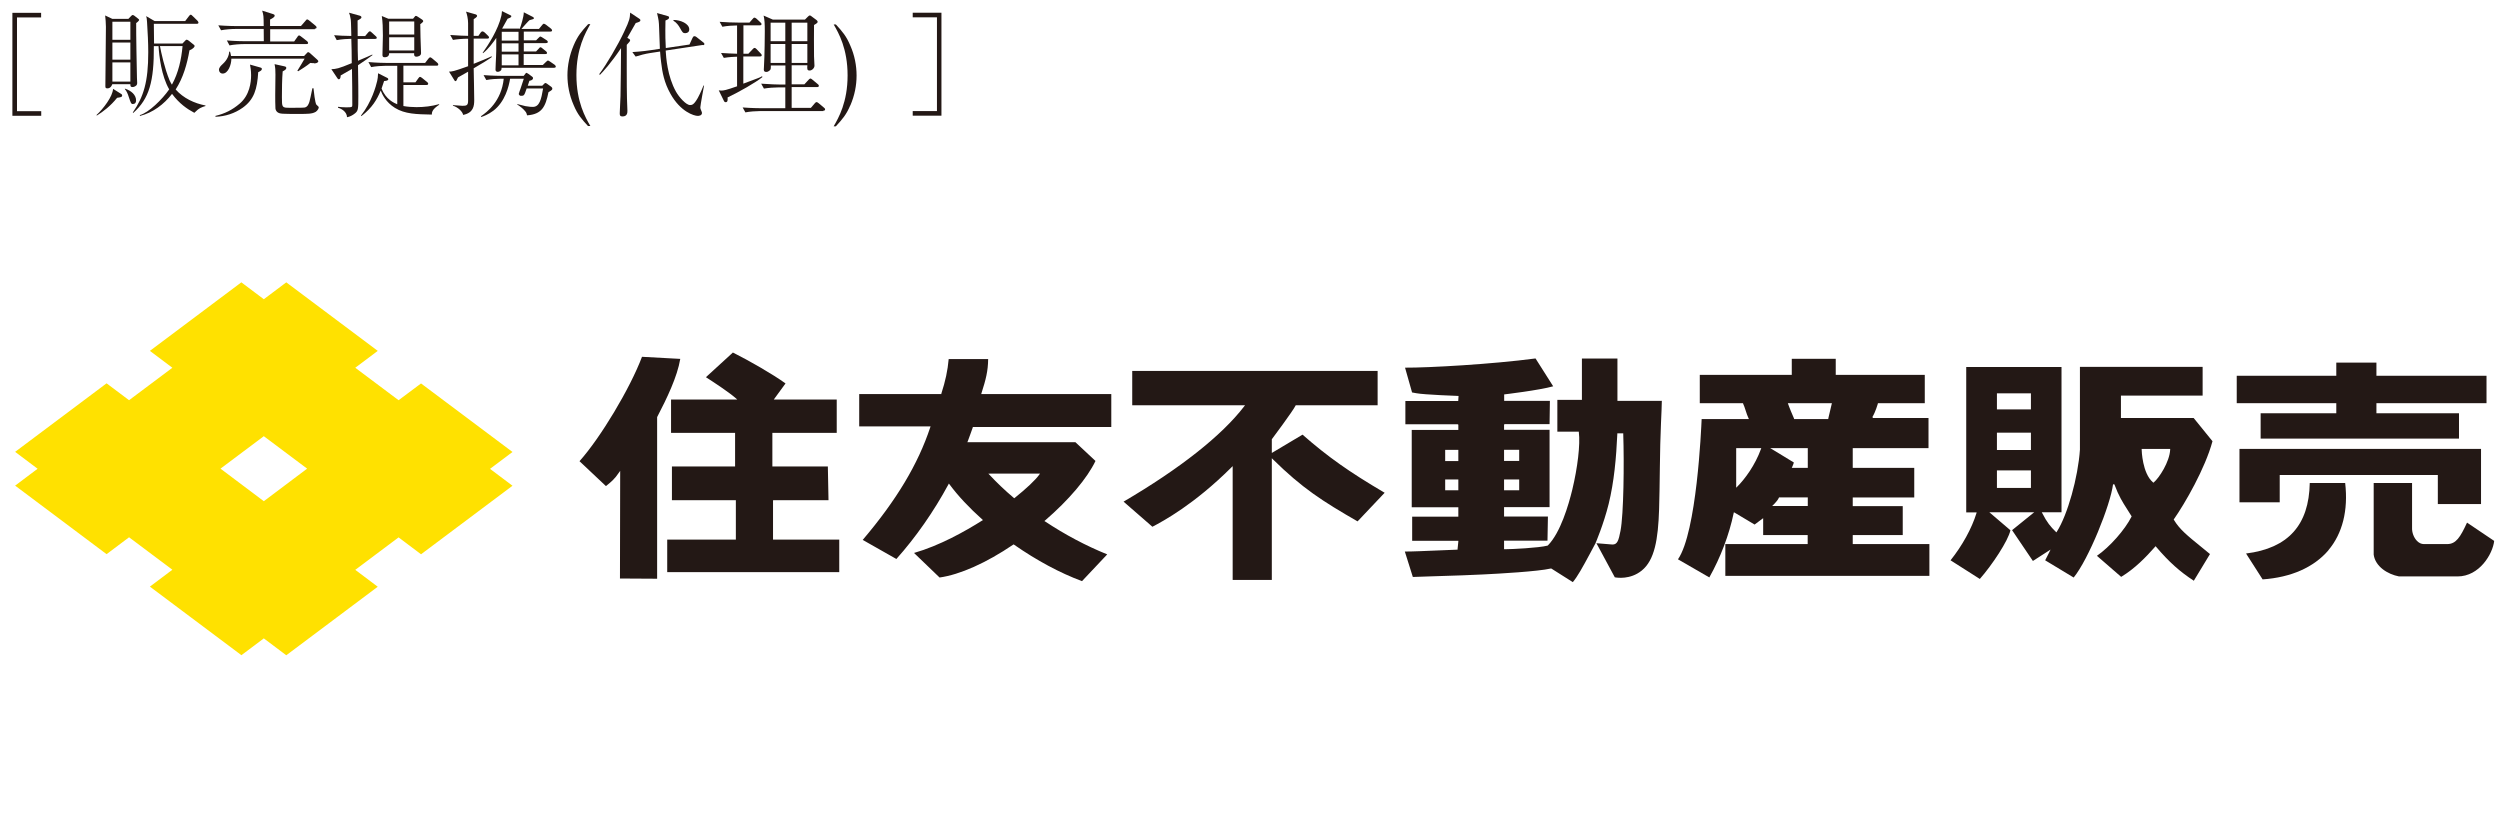
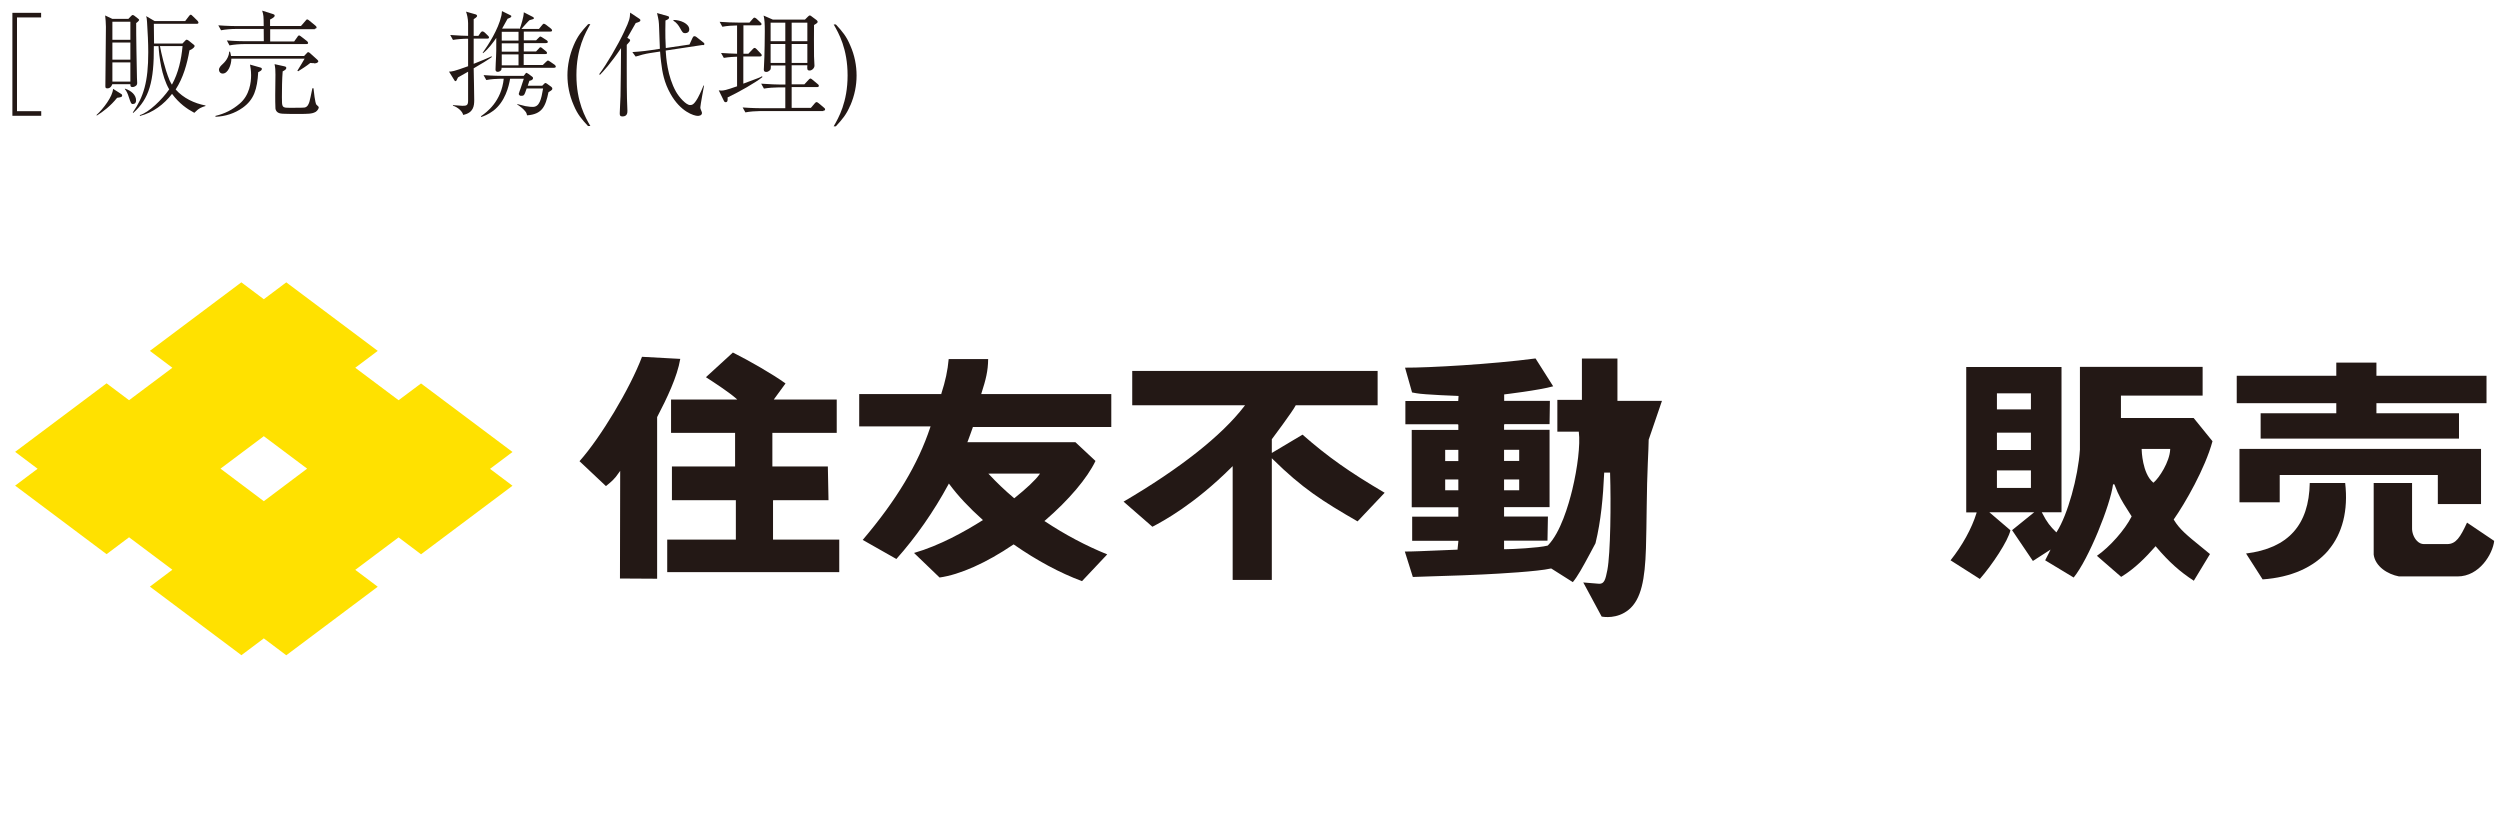
<svg xmlns="http://www.w3.org/2000/svg" id="free" width="228" height="75" viewBox="0 0 228 75">
  <defs>
    <style>
      .cls-1 {
        fill: #231815;
      }

      .cls-1, .cls-2 {
        stroke-width: 0px;
      }

      .cls-2 {
        fill: #ffe100;
      }
    </style>
  </defs>
  <g>
    <path class="cls-1" d="M1.55,10.14h2.21v.42H1.13V1.17h2.62v.42H1.55v8.55Z" />
    <path class="cls-1" d="M10.68,8.92c-.6.75-1.26,1.25-1.85,1.62l-.03-.05c.62-.57,1.48-1.69,1.51-2.39l.76.48c.05.03.07.07.07.12,0,.15-.11.17-.46.22ZM12.42,2.1c-.01.94.05,4.17.07,4.98,0,.07.02.4.02.46,0,.11,0,.24-.2.34-.07.04-.16.06-.23.06-.18,0-.19-.09-.19-.26h-1.65s-.1.38-.44.38c-.19,0-.19-.08-.19-.25,0-.32.05-4.52.05-5.36,0-.3-.04-.8-.07-1.04l.65.31h1.47l.25-.26c.05-.05.09-.09.15-.09s.1.04.15.07l.32.25c.05.04.11.08.11.14,0,.04-.18.23-.27.27ZM11.89,1.98h-1.64v1.65h1.64v-1.65ZM11.89,3.88h-1.64v1.56h1.64v-1.56ZM11.89,5.69h-1.64v1.75h1.64v-1.75ZM12.15,9.49c-.2,0-.21-.07-.41-.66-.08-.26-.2-.54-.35-.7v-.05c.58.19,1.02.57,1.02,1.08,0,.21-.1.32-.26.32ZM17.69,10.27c-.62-.33-1.34-.82-2-1.71-.74.96-1.74,1.71-2.91,2.01l-.04-.07c.81-.21,2.06-1.44,2.69-2.35-.71-1.22-.92-3.05-.97-3.94h-.43c.02,3.21-.41,4.79-1.88,6.09l-.04-.04c.99-1.44,1.41-2.79,1.41-5.49,0-.87-.05-1.82-.11-2.76-.02-.3-.03-.37-.08-.54l.77.45h2.79l.32-.42c.06-.08.12-.16.19-.16.05,0,.1.06.19.14l.41.4s.1.11.1.18c0,.09-.07.11-.16.11h-3.91c.01.28.01,1.54.02,1.8h2.59l.24-.25c.04-.05.09-.1.15-.1s.1.04.17.08l.5.4s.05.05.05.09c0,.05-.05.22-.47.4-.22,1.26-.57,2.5-1.26,3.57.7.79,1.69,1.26,2.72,1.46v.05c-.33.1-.58.17-1.02.62ZM14.59,4.21c.1.54.41,2,.88,3.13.06.15.18.33.21.38.59-1.07.86-2.29.97-3.52h-2.06Z" />
    <path class="cls-1" d="M23.55,6.57c-.09,1.56-.38,2.51-1.41,3.25-.73.52-1.59.8-2.49.83v-.08c.86-.21,1.53-.54,2.21-1.12.91-.77,1.04-1.95,1.04-2.58,0-.45-.06-.76-.1-.98l.92.26c.15.04.16.08.16.14,0,.11-.08.17-.32.29ZM28.72,2.66h-4.08v1.12h2.19l.29-.41s.08-.14.15-.14.19.1.2.11l.53.41s.1.09.1.17c0,.09-.09.1-.16.1h-5.67c-.38,0-.95.04-1.34.12l-.24-.45c.77.06,1.53.07,1.73.07h1.64c-.01-.95-.01-1.05-.01-1.12h-2.55c-.38,0-.95.04-1.34.12l-.25-.45c.78.06,1.54.07,1.74.07h2.4c-.01-.94-.01-.98-.14-1.41l.98.31c.08.03.16.05.16.15,0,.14-.24.26-.42.35,0,.23,0,.26,0,.59h2.82l.4-.46c.1-.11.11-.14.16-.14.06,0,.16.07.2.11l.56.46c.05.04.1.09.1.17,0,.09-.08.1-.16.1ZM28.63,5.76c-.09,0-.16,0-.33-.02-.37.3-.7.5-1.11.76l-.07-.05c.18-.27.58-.96.66-1.1h-6.68c0,.56-.3,1.36-.79,1.36-.21,0-.34-.17-.34-.34,0-.21.17-.37.34-.53.41-.37.58-.79.59-1.13h.08c.04.14.06.22.09.4h6.66l.22-.23c.1-.11.1-.12.17-.12.04,0,.06.01.18.11l.61.55s.12.11.12.16-.05.2-.39.2ZM28.77,10.21c-.3.18-.74.18-1.49.18-1.56,0-1.73,0-1.95-.14-.12-.08-.19-.21-.21-.35-.02-.16-.02-1.04-.02-1.25,0-.29.02-1.58.02-1.84,0-.44-.01-.6-.08-.96l.86.19c.17.03.21.08.21.16,0,.12-.12.2-.33.31-.06.7-.07,1.62-.07,2.34,0,.95,0,.98.7.98,1,0,1.19,0,1.35-.02.31-.04.41-.38.46-.53.08-.29.11-.48.27-1.23h.1c.02.25.15,1.35.26,1.49.03.03.16.15.18.17.02.03.04.06.04.1,0,.05-.08.27-.3.41Z" />
-     <path class="cls-1" d="M34.2,3.55h-1.58c0,.95,0,1.05.03,1.99.81-.34,1.01-.43,1.29-.56l.04.04c-.22.17-.73.53-1.33.93.03,1.94.03,2.23.03,2.84,0,1.21,0,1.34-.4,1.62-.09.07-.36.24-.63.28-.02-.51-.53-.79-.82-.86v-.09c.18.02.43.05.75.05.55,0,.55-.04.55-.22,0-1.09-.01-2.19-.03-3.28-.42.25-.7.41-1.03.59-.01.16-.02.35-.18.35-.06,0-.09-.05-.15-.14l-.52-.78c.43-.02.61-.03,1.86-.55,0-1.12-.02-1.26-.04-2.22-.33,0-.92.04-1.33.12l-.24-.45c.52.04.82.06,1.57.07-.01-.23-.02-1.28-.05-1.49-.06-.36-.1-.49-.16-.63l.98.27s.15.03.15.15c0,.06,0,.1-.35.29,0,.23.01,1.22.01,1.42h.68l.26-.31c.06-.07.1-.12.17-.12s.09.03.21.14l.32.29c.06.05.1.09.1.16,0,.09-.09.1-.16.1ZM39.38,10.45c-1.42-.03-2.45-.05-3.36-.61-.84-.52-1.17-1.25-1.3-1.58-.34.83-.79,1.58-1.76,2.33l-.04-.05c.98-1.23,1.37-2.69,1.48-3.16.05-.21.06-.33.08-.7l.85.43c.05.02.08.06.08.12,0,.12-.22.15-.38.16-.09.28-.15.44-.23.68.38,1,1.16,1.33,1.43,1.44v-3.51h-1.05c-.36,0-.94.04-1.33.12l-.25-.46c.78.07,1.54.08,1.73.08h3.44l.3-.39c.07-.08.11-.12.17-.12.03,0,.06,0,.18.1l.46.39c.05.05.09.09.09.17,0,.09-.08.1-.16.1h-3.02v1.52h1.1l.24-.34c.08-.11.12-.16.18-.16.05,0,.09.03.21.12l.43.35c.05.04.1.08.1.16,0,.09-.08.11-.16.11h-2.1v1.92c.38.07.8.1,1.2.1.69,0,1.38-.08,2.05-.27l.02.05c-.65.42-.67.68-.68.9ZM38.33,2.22c.01.21,0,.3.02,1.16,0,.24.05,1.26.05,1.47,0,.27-.33.32-.42.32-.22,0-.22-.16-.21-.32h-2.28c.01.37-.34.37-.42.37-.19,0-.19-.14-.19-.23,0-.28.04-1.49.04-1.74,0-.66-.02-1.28-.1-1.79l.6.25h2.25l.09-.11c.11-.14.12-.15.17-.15s.08.02.18.08l.38.25s.11.08.11.15c0,.07-.16.2-.29.29ZM37.78,1.96h-2.29v1.19h2.29v-1.19ZM37.78,3.4h-2.29v1.2h2.29v-1.2Z" />
    <path class="cls-1" d="M41.34,9.59c.05,0,.83.06.84.06.36,0,.51-.04.51-.45v-2.66c-.15.08-.79.45-.92.52-.14.31-.16.34-.24.34-.04,0-.05-.01-.11-.11l-.47-.76c.25,0,.38,0,1.74-.49v-2.51c-.49,0-1.03.05-1.38.11l-.25-.45c.74.06,1.26.07,1.63.08v-1.16c0-.38-.1-.83-.19-1.05l.91.26c.05.02.1.07.1.14,0,.09-.21.23-.31.29,0,.18,0,.25,0,.84v.68h.43l.2-.29c.04-.06.11-.12.17-.12s.14.05.2.1l.3.29s.1.09.1.16c0,.09-.08.11-.16.11h-1.24v2.3c.68-.26,1.22-.5,1.62-.68l.05.05c-.41.3-.96.63-1.67,1.04.01.8.05,2.09.05,2.89,0,.53-.06,1.17-1.01,1.36-.05-.29-.46-.7-.93-.84v-.07ZM49.45,7.82l.15-.15c.08-.08.09-.1.15-.1.02,0,.03,0,.13.06l.4.29s.09.08.09.14c0,.12,0,.14-.35.35-.27,1.32-.59,2.01-1.95,2.11-.04-.16-.06-.24-.17-.37-.16-.2-.4-.41-.73-.62v-.04c.11.02.64.17.75.19.32.06.56.07.67.07.61,0,.77-.67.94-1.68h-1.5c-.22.65-.23.67-.53.67-.1,0-.19-.1-.19-.18,0-.04.15-.45.17-.5.13-.37.22-.65.29-.88h-1.25c-.11.7-.46,2.11-1.53,2.92-.47.35-.88.5-1.1.57l-.03-.07c.54-.36,1.87-1.36,2.08-3.42h-.26c-.36,0-.94.04-1.33.12l-.25-.45c.78.06,1.54.07,1.73.07h1.93l.15-.19c.04-.06.07-.09.1-.09s.13.07.2.11l.32.24c.05.04.08.06.08.14,0,.16-.18.21-.33.24-.02.07-.12.38-.15.45h1.33ZM47.39,2.65c.12-.29.38-1.12.38-1.53l.82.42c.05.03.1.06.1.12s-.05.08-.09.09c-.04.02-.27.08-.31.09-.12.09-.54.58-.74.8h1.6l.28-.34s.1-.14.17-.14c.05,0,.15.07.2.1l.45.35s.1.09.1.16c0,.11-.12.11-.16.11h-2.42v.8h1.12l.23-.23c.11-.11.12-.12.17-.12.02,0,.15.07.19.1l.36.23s.12.07.12.16c0,.11-.12.11-.17.11h-2.02v.76h1.12l.23-.24c.1-.11.11-.14.17-.14s.15.07.19.11l.31.25s.1.08.1.16c0,.1-.11.1-.16.1h-1.97v1h1.74l.3-.29c.12-.11.14-.12.17-.12.04,0,.06.01.2.1l.42.29s.1.09.1.16c0,.1-.11.11-.17.11h-4.78c0,.06,0,.12-.02.19-.06.11-.21.18-.32.18-.2,0-.21-.14-.21-.21,0-.32.04-.84.05-1.17.02-.36.02-.5.02-1.71-.24.35-.73,1.03-1.21,1.39l-.03-.04c.49-.68,1.42-2.11,1.7-3.36.02-.07.02-.08.06-.44l.73.36c.08.03.12.06.12.1,0,.1-.04.12-.34.24-.16.28-.26.48-.5.9h1.58ZM45.76,2.9v.8h1.53v-.8h-1.53ZM45.76,3.95v.76h1.53v-.76h-1.53ZM45.76,4.96v1h1.53v-1h-1.53Z" />
    <path class="cls-1" d="M53.64,11.51c-.6-.65-.96-1.06-1.32-1.92-.4-.91-.57-1.84-.57-2.73s.19-1.84.57-2.73c.36-.85.72-1.28,1.32-1.93h.2c-.45.79-1.27,2.21-1.27,4.65s.82,3.87,1.27,4.64h-.2Z" />
    <path class="cls-1" d="M58.3,1.99c-.11.05-.25.09-.32.11-.12.22-.67,1.17-.77,1.35l.18.11s.08.05.08.11c0,.05-.04.1-.07.15-.04.05-.21.24-.24.27,0,.15-.01,4.13.02,4.9.01.15.04,1.04.04,1.11,0,.16,0,.52-.45.52-.21,0-.25-.09-.25-.28,0-.26.07-1.36.07-1.59.01-.28.02-1.7.03-2.08,0-.36.02-1.96.02-2.28-.92,1.37-1.62,2.12-1.93,2.44l-.06-.07c.66-.87,1.71-2.66,2.27-3.86.52-1.09.52-1.24.55-1.75l.84.56c.06.04.09.07.09.14s-.03.1-.11.14ZM64.09,4.1l-3.38.51c.04.62.15,2.34.94,3.75.28.5.92,1.22,1.28,1.22.17,0,.35-.01.71-.65.08-.15.27-.5.52-1.13h.05c-.01.06-.34,1.81-.34,1.99,0,.03,0,.1.03.17.1.25.12.28.12.34,0,.24-.28.27-.38.27-.35,0-1.58-.38-2.49-2.01-.58-1.03-.75-1.96-.86-2.92-.03-.26-.08-.67-.09-.94l-.92.14c-.4.06-.95.2-1.31.32l-.3-.41c.92-.06,1.54-.15,1.72-.18l.79-.12c-.02-.41-.06-1.43-.07-1.89-.02-.61-.03-.69-.19-1.37l.95.27c.05.01.15.03.15.14,0,.11-.09.17-.33.27-.03,1.34,0,2.07.03,2.51l2.16-.32.27-.59c.03-.07.09-.17.17-.17s.12.02.19.07l.61.48c.06.05.12.08.12.17s-.1.1-.13.1ZM62.51,3.03c-.23,0-.28-.09-.49-.47-.12-.22-.32-.51-.62-.68l.04-.06c.61,0,1.42.33,1.42.86,0,.23-.16.34-.34.34Z" />
    <path class="cls-1" d="M66.36,8.94v.1c0,.1,0,.28-.18.28-.09,0-.14-.06-.18-.16l-.45-.92c.08.01.13.02.22.02.23,0,.42-.03,1.45-.39v-2.7c-.16,0-.76.03-1.21.11l-.25-.45c.41.03,1.05.06,1.46.07v-2.58c-.36,0-.95.04-1.34.12l-.25-.45c.54.04,1.2.07,1.74.07h.98l.29-.33c.08-.1.11-.12.17-.12.06,0,.15.07.19.1l.35.33c.06.06.1.09.1.16,0,.11-.11.11-.16.11h-1.49v2.59h.45l.39-.41c.07-.08.12-.12.18-.12.06,0,.1.03.18.11l.38.4c.06.06.09.1.09.16,0,.1-.11.11-.16.11h-1.52v2.48c.19-.07,1.12-.43,1.33-.5.19-.07.25-.1.38-.18l.03.08c-.6.49-2.11,1.35-3.18,1.86ZM75.1,10.13h-5.79c-.36,0-.94.04-1.33.12l-.25-.45c.78.06,1.54.07,1.73.07h2.16v-1.9h-.61c-.37,0-.95.04-1.34.11l-.25-.45c.78.06,1.54.08,1.74.08h.47v-1.74h-1.33c0,.15,0,.28-.02.34-.03.07-.18.25-.4.25s-.22-.16-.22-.23c0-.04,0-.05.01-.18.07-1.05.08-3.15.08-3.29,0-.7-.02-1.08-.11-1.44l.85.37h2.92l.27-.27c.07-.07.12-.11.18-.11s.14.07.18.1l.43.32c.05.04.1.1.1.17,0,.1-.24.23-.33.28-.01.1-.01,2.47,0,2.86,0,.14.04.73.04.85,0,.23-.24.44-.43.44-.25,0-.24-.12-.22-.48h-1.43v1.74h1.16l.38-.41s.11-.12.17-.12.12.06.19.11l.48.4c.05.04.1.08.1.16,0,.09-.08.11-.16.11h-2.32v1.9h1.75l.35-.41c.1-.11.12-.12.17-.12s.07.01.19.1l.49.41c.05.04.1.08.1.17,0,.09-.09.1-.16.1ZM71.62,2.07h-1.34v1.69h1.34v-1.69ZM71.62,4.01h-1.34v1.73h1.34v-1.73ZM73.63,2.07h-1.43v1.69h1.43v-1.69ZM73.63,4.01h-1.43v1.73h1.43v-1.73Z" />
    <path class="cls-1" d="M77.55,9.6c-.36.85-.72,1.27-1.32,1.92h-.2c.45-.77,1.27-2.2,1.27-4.64s-.81-3.86-1.27-4.65h.2c.6.65.96,1.07,1.32,1.93.39.88.57,1.82.57,2.73s-.18,1.82-.57,2.73Z" />
-     <path class="cls-1" d="M85.45,1.58h-2.21v-.42h2.62v9.39h-2.62v-.42h2.21V1.58Z" />
  </g>
  <g>
    <g>
-       <path class="cls-1" d="M175.97,49.62h-7v-.82h4.56v-2.64h-4.56v-.79h5.61v-2.7h-5.61v-1.8h6.91v-2.75h-5.09v-.12s-.02,0-.02,0c.07-.05.32-.6.49-1.18v-.05h4.28v-2.58h-8.12v-1.47h-4.01v1.47h-8.39v2.58h3.95v.04c.09.18.16.41.23.62.09.27.17.53.26.7l.04.09h-4.31c-.04.92-.45,10.32-2.16,12.79l2.86,1.65c1.02-1.81,1.81-3.89,2.22-5.86l.02-.08.08.04,1.81,1.08.68-.51.1-.07v1.54h4.06v.82h-7.51v2.9h18.61v-2.9ZM160.6,40.95c-.54,1.49-1.47,2.74-2.15,3.42l-.11.11v-3.61h2.29l-.03.08ZM164.87,45.42v.73h-3.25s.49-.45.61-.75l.02-.04h2.62v.06ZM164.87,40.93v1.74h-1.46l.04-.09c.08-.18.13-.31.15-.4l-1.97-1.2-.19-.11h3.43v.06ZM167.05,36.85c-.13.52-.18.73-.29,1.23l-.02.09v.05h-3.12v-.04c-.27-.62-.36-.85-.44-1.06l-.1-.27-.03-.08h4.02l-.02.08Z" />
      <g>
        <path class="cls-1" d="M76.54,49.21h-6.04v-3.53s.01-.06.01-.06h5.05l-.06-3.08h-5.06v-3.06h5.87v-3.04h-5.74l.07-.1,1-1.37c-1.12-.82-3.36-2.1-4.8-2.82l-2.46,2.25c.78.5,2.11,1.38,2.74,1.93l.12.11h-6.04v3.04h5.84v3.06h-.06s-5.7,0-5.7,0v3.08h5.83v3.53s0,.06,0,.06h-6.26v2.97h15.69v-2.97Z" />
        <path class="cls-1" d="M56.54,52.76l3.39.02v-14.71h0s0-.03,0-.03c.89-1.71,1.84-3.68,2.11-5.31l-3.49-.19c-1.09,2.89-3.79,7.39-5.7,9.52l2.41,2.27.15-.12c.33-.27.67-.55,1.03-1.1l.12-.17v.21l-.02,9.62Z" />
      </g>
      <path class="cls-1" d="M112.42,52.89h3.57v-11.1l.11.11c2.65,2.61,4.48,3.79,7.71,5.65l2.47-2.61c-3.28-1.93-5.18-3.28-7.49-5.3l-2.7,1.61-.1.06v-1.25s1.93-2.58,2.16-3.06l.02-.04h7.47v-3.13h-22.38v3.13h10.29l-.08.1c-2.05,2.67-5.85,5.67-11,8.69l2.63,2.29c.97-.51,3.8-2.02,7.21-5.42l.11-.11v10.37Z" />
-       <path class="cls-1" d="M151.57,36.56h-4.06v-3.86h-3.24v3.77h-2.24v2.9h1.96v.05c.14,1.11-.11,3.22-.6,5.25-.34,1.39-1.07,3.9-2.22,5.07h-.01s-.02.02-.02.02c-.81.21-3.27.33-3.91.33h-.06v-.78h3.96l.04-2.2h-4v-.86h4.15v-7.05h-4.15v-.48l.06-.04h4.09l.03-2.12h-4.17v-.59s3.21-.38,4.47-.74l-1.61-2.54c-4,.53-9.74.85-11.9.84l.64,2.26c.12.02.25.04.38.07.72.14,3.86.25,3.86.25l-.03.46h-4.82v2.12h4.77l.06.04v.48h-4.25v7.05h4.25v.86h-4.21v2.2h4.21v.07s-.07.69-.07.69v.05s-.06,0-.06,0l-1.46.06c-1.23.05-2.74.12-3.29.11l.73,2.32,1.76-.06c1.72-.05,4.07-.13,4.64-.17,1.47-.07,5.01-.27,6.18-.54h.03s.02,0,.02,0l1.96,1.24c.42-.49.91-1.38,1.57-2.61l.48-.9s0-.02.02-.04h0s.74-1.72,1.2-3.58c.5-2.04.69-4.2.79-6.38v-.06h.54v.06c.09,2.67.04,7.33-.25,8.83-.17.87-.28,1.26-.74,1.25l-1.46-.12.02.03,1.66,3.08c.19.04,1.41.23,2.45-.61,1.18-.95,1.5-2.83,1.59-5.6.07-2.14.06-5.54.17-7.78.04-.97.08-1.74.08-2.14ZM137.17,41.98v-.96h1.38v1.02h-1.38v-.06ZM137.17,44.65v-.92h1.38v.98h-1.38v-.06ZM133,43.79v.92h-1.2v-.98h1.2v.06ZM133,41.09v.96h-1.2v-1.02h1.2v.06Z" />
+       <path class="cls-1" d="M151.57,36.56h-4.06v-3.86h-3.24v3.77h-2.24v2.9h1.96v.05c.14,1.11-.11,3.22-.6,5.25-.34,1.39-1.07,3.9-2.22,5.07h-.01s-.02.02-.02.02c-.81.21-3.27.33-3.91.33h-.06v-.78h3.96l.04-2.2h-4v-.86h4.15v-7.05h-4.15v-.48l.06-.04h4.09l.03-2.12h-4.17v-.59s3.21-.38,4.47-.74l-1.61-2.54c-4,.53-9.74.85-11.9.84l.64,2.26c.12.02.25.04.38.07.72.14,3.86.25,3.86.25l-.03.46h-4.82v2.12h4.77l.06.04v.48h-4.25v7.05h4.25v.86h-4.21v2.2h4.21v.07s-.07.69-.07.69v.05s-.06,0-.06,0l-1.46.06c-1.23.05-2.74.12-3.29.11l.73,2.32,1.76-.06c1.72-.05,4.07-.13,4.64-.17,1.47-.07,5.01-.27,6.18-.54h.03s.02,0,.02,0l1.96,1.24c.42-.49.91-1.38,1.57-2.61l.48-.9s0-.02.02-.04h0c.5-2.04.69-4.2.79-6.38v-.06h.54v.06c.09,2.67.04,7.33-.25,8.83-.17.87-.28,1.26-.74,1.25l-1.46-.12.02.03,1.66,3.08c.19.04,1.41.23,2.45-.61,1.18-.95,1.5-2.83,1.59-5.6.07-2.14.06-5.54.17-7.78.04-.97.08-1.74.08-2.14ZM137.17,41.98v-.96h1.38v1.02h-1.38v-.06ZM137.17,44.65v-.92h1.38v.98h-1.38v-.06ZM133,43.79v.92h-1.2v-.98h1.2v.06ZM133,41.09v.96h-1.2v-1.02h1.2v.06Z" />
      <path class="cls-1" d="M200.09,52.94l1.46-2.41-.78-.64c-1.28-1.04-1.99-1.61-2.51-2.48l-.02-.03.02-.03c1.01-1.44,2.85-4.63,3.52-7.11l-1.72-2.12h-6.63v-2.04h7.45v-2.62h-11.19v7.55c-.17,2.53-1.13,5.95-2.1,7.47l-.04.07-.06-.05c-.49-.48-.8-.85-1.23-1.69l-.05-.09h1.8s0-13.25,0-13.25h-8.69v13.26h.95l-.02.08c-.43,1.39-1.29,2.95-2.36,4.29l2.67,1.7c1.12-1.27,2.59-3.49,2.79-4.44l-1.79-1.53-.13-.11h4.09l-.14.11-1.88,1.52,1.9,2.81,1.41-.91.2-.13-.1.21-.39.77,2.6,1.57c1.36-1.67,3.35-6.61,3.59-8.5h.12c.41,1.09.75,1.62,1.14,2.23.13.2.26.41.41.65l.02.03v.03c-.61,1.21-1.98,2.76-3.16,3.58l2.21,1.92c1.26-.76,2.27-1.81,3.09-2.74l.05-.06.05.06c1.17,1.38,2.18,2.28,3.45,3.1ZM185.22,42.97v1.53h-3.1v-1.6h3.1v.06ZM185.22,39.52v1.52h-3.1v-1.58h3.1v.06ZM185.22,35.93v1.41h-3.1v-1.47h3.1v.06ZM196.43,43.99l-.04.03-.04-.03c-.97-.83-1.03-2.9-1.03-2.99v-.06s.06,0,.06,0h2.54v.06c-.05,1.12-1.01,2.59-1.49,2.99Z" />
      <g>
        <path class="cls-1" d="M224.99,47.67c-.61,1.32-1,1.95-1.81,1.95h-2.13c-.22,0-.44-.1-.63-.3-.29-.3-.46-.77-.44-1.2v-4.07h-3.5v6.53c.15,1.09,1.27,1.79,2.31,1.99h5.34c2,0,3.21-2.06,3.34-3.24l-2.48-1.67Z" />
        <path class="cls-1" d="M212.34,50.19c1.29-1.52,1.83-3.64,1.54-6.14h-3.23c-.07,3.84-1.97,5.95-5.81,6.43l1.51,2.36c2.6-.18,4.67-1.1,6-2.65Z" />
        <polygon class="cls-1" points="216.73 33.07 213.07 33.07 213.07 34.21 213.07 34.27 213.01 34.27 203.99 34.27 203.99 36.77 213.01 36.77 213.07 36.77 213.07 36.83 213.07 37.63 213.07 37.69 213.01 37.69 206.17 37.69 206.17 40 224.26 40 224.26 37.69 216.8 37.69 216.73 37.69 216.73 37.63 216.73 36.83 216.73 36.77 216.8 36.77 226.77 36.77 226.77 34.27 216.8 34.27 216.73 34.27 216.73 34.21 216.73 33.07" />
        <polygon class="cls-1" points="222.33 45.97 226.27 45.97 226.27 40.94 204.24 40.94 204.24 45.81 207.91 45.81 207.91 43.38 207.91 43.32 207.97 43.32 222.27 43.32 222.33 43.32 222.33 43.38 222.33 45.97" />
      </g>
      <path class="cls-1" d="M101.35,38.93v-2.99h-11.77s-.09,0-.09,0l.02-.08c.4-1.24.6-2.03.61-3.11h-3.6c-.09,1.04-.3,2.01-.67,3.15v.04h-7.49v2.95h6.51l-.03.08c-1.11,3.35-3.06,6.62-6.16,10.27l3.07,1.74c1.77-1.98,3.41-4.33,4.74-6.79l.05-.09.06.08c.76,1.03,1.8,2.14,2.99,3.2l.06.05-.07.04c-1.55.98-3.88,2.29-6.22,2.96l2.33,2.24c1.85-.26,4.24-1.32,6.72-3l.04-.02.04.03c2.05,1.43,4.19,2.58,6.19,3.32l2.3-2.44c-1.95-.79-3.85-1.8-5.66-3l-.07-.04.06-.05c2.18-1.88,3.85-3.86,4.6-5.43l-1.83-1.71h-9.86l.04-.08c.09-.22.15-.4.22-.6.07-.2.14-.41.24-.67v-.04h12.63ZM90.28,43.19h4.57l-.07.1c-.35.49-1.17,1.26-2.24,2.12l-.04.03-.04-.03c-.83-.7-1.57-1.41-2.22-2.11l-.1-.1h.14Z" />
    </g>
    <g>
      <path class="cls-2" d="M46.59,41.2l-8.19-6.14-2.05,1.54-4.1-3.07,2.05-1.54-8.19-6.14-2.05,1.54-2.05-1.54-8.19,6.14,2.05,1.54-4.1,3.07-2.05-1.54-8.19,6.14,2.05,1.54-2.05,1.54,8.19,6.14,2.05-1.54,4.1,3.07-2.05,1.54,8.19,6.15,2.05-1.54,2.05,1.54,8.19-6.15-2.05-1.54,4.1-3.07,2.05,1.54,8.19-6.14-2.05-1.54,2.05-1.54ZM24.06,45.81l-4.1-3.07,4.1-3.07,4.1,3.07-4.1,3.07Z" />
      <path class="cls-2" d="M22.01,59.75l-.05-.04-8.29-6.21,2.05-1.54-3.95-2.96-2.05,1.54-8.34-6.25,2.05-1.54-2.05-1.54,8.34-6.25,2.05,1.54,3.95-2.96-2.05-1.54,8.34-6.25,2.05,1.54,2.05-1.54.05.04,8.29,6.21-2.05,1.54,3.95,2.96,2.05-1.53.05.04,8.29,6.21-2.05,1.54,2.05,1.54-8.34,6.25-2.05-1.54-3.95,2.96,2.05,1.54-8.34,6.25-2.05-1.54-2.05,1.54h0ZM24.06,57.99l2.05,1.54,8.05-6.04-2.05-1.54,4.24-3.18,2.05,1.54,8.05-6.04-2.05-1.54,2.05-1.54-8.05-6.04-2.05,1.54-4.24-3.18,2.05-1.54-8.05-6.04-2.05,1.54-2.05-1.54-8.05,6.04,2.05,1.54-4.24,3.18-2.05-1.54-8.05,6.04,2.05,1.54-2.05,1.54,8.05,6.04,2.05-1.54,4.24,3.18-2.05,1.54,8.05,6.04,2.05-1.54h0ZM24.06,45.92l-4.24-3.18,4.24-3.18,4.24,3.18-4.24,3.18h0ZM20.11,42.74l3.95,2.97,3.95-2.97-3.95-2.96-3.95,2.96h0Z" />
    </g>
  </g>
</svg>